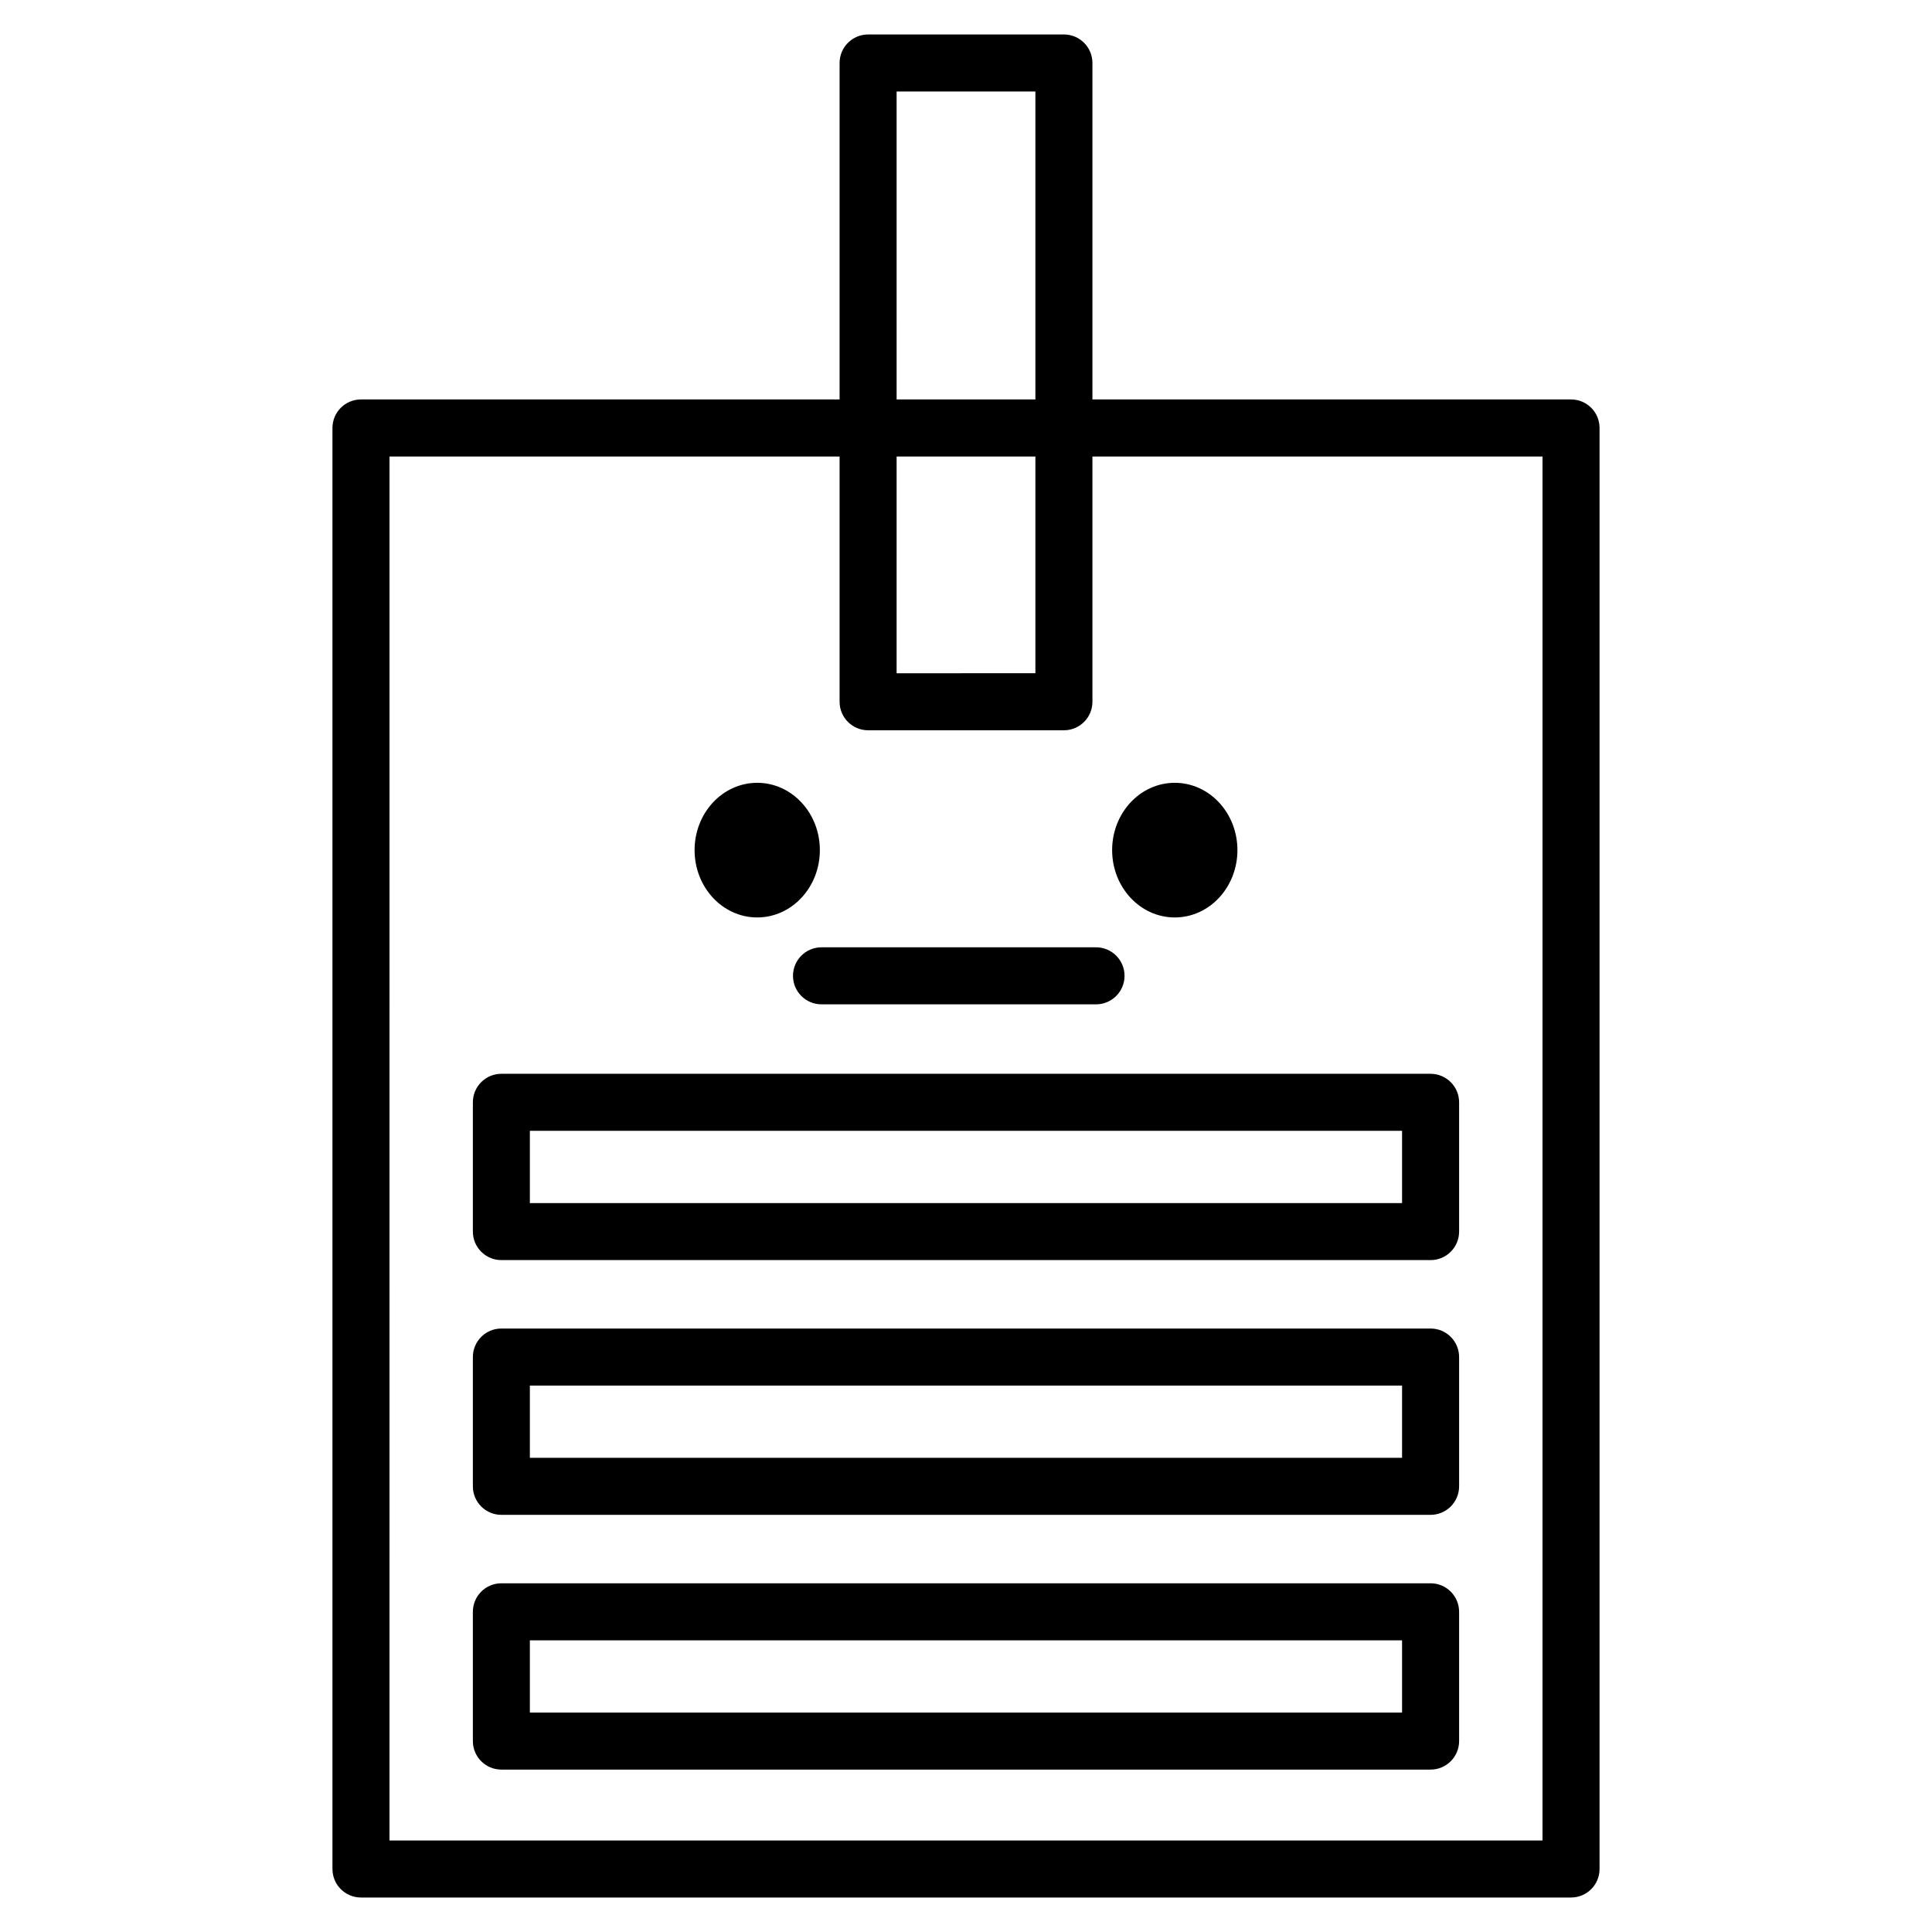
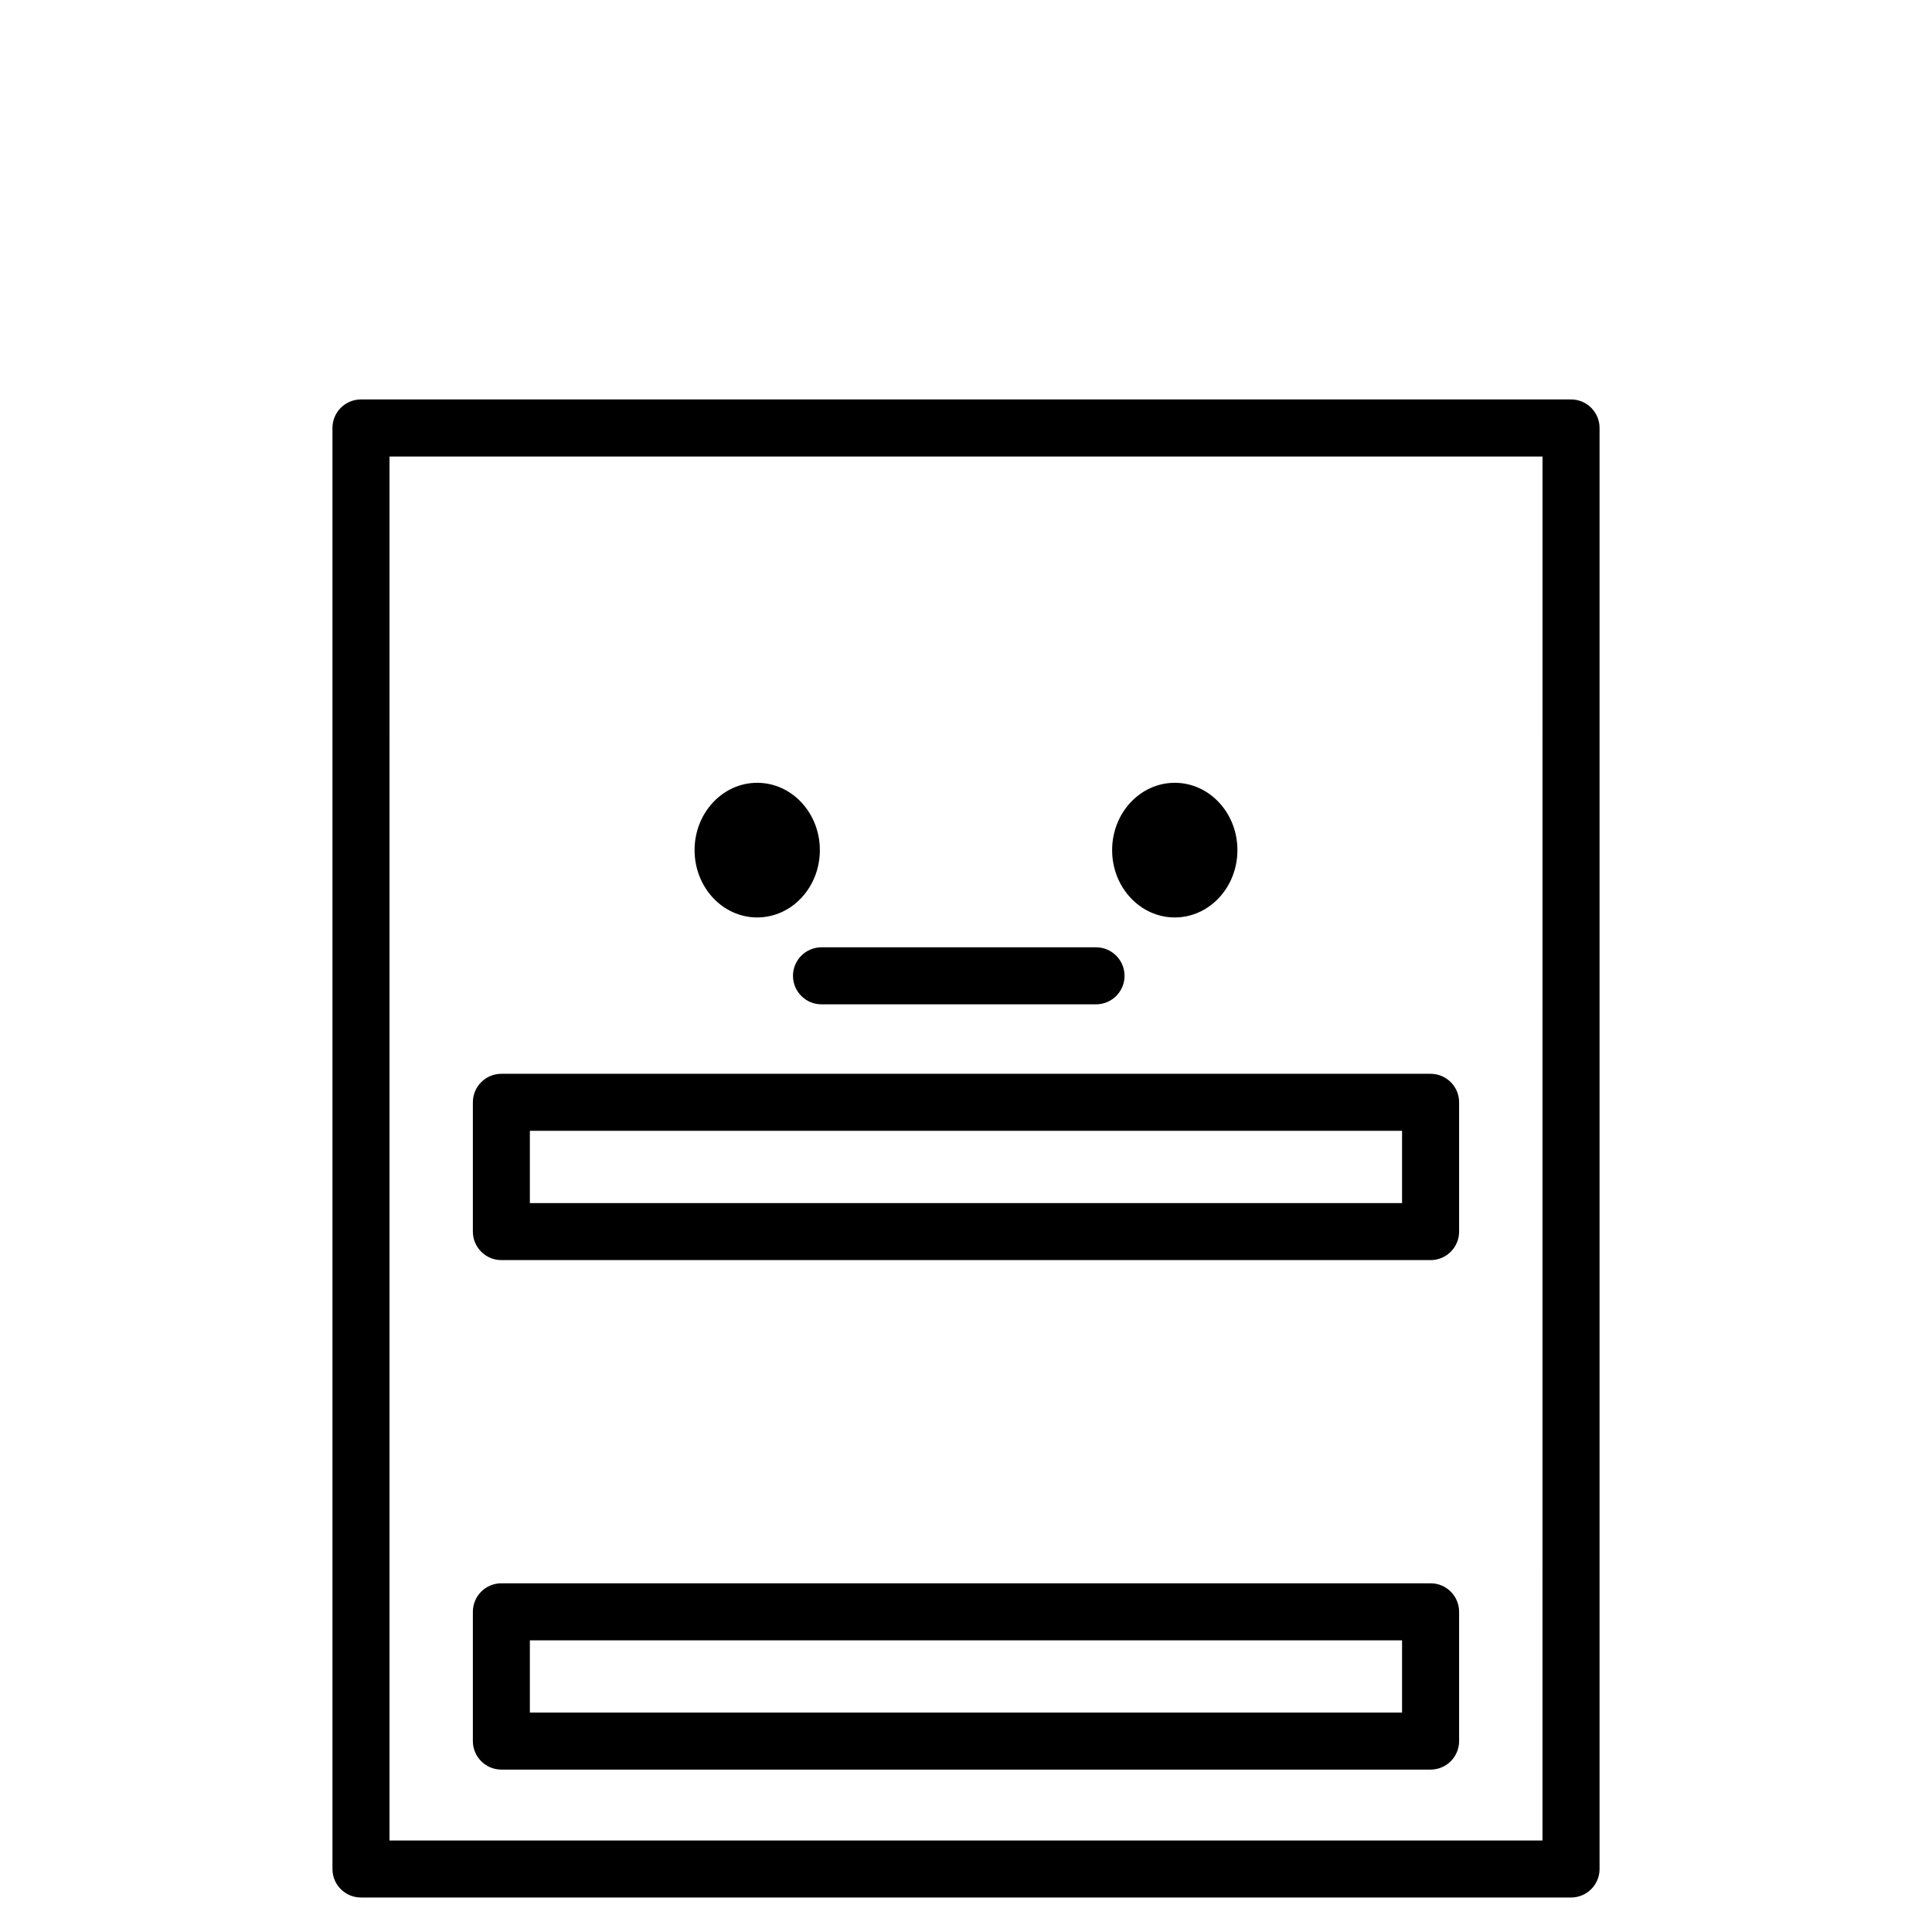
<svg xmlns="http://www.w3.org/2000/svg" fill="#000000" width="800px" height="800px" version="1.1" viewBox="144 144 512 512">
  <g>
    <path d="m560.34 646.86h-320.68 0.004c-4.176 0-7.559-3.383-7.559-7.555v-381.89c0-4.176 3.383-7.559 7.559-7.559h320.68-0.004c4.176 0 7.559 3.383 7.559 7.559v381.89c0 4.172-3.383 7.555-7.559 7.555zm-313.12-15.113h305.56l0.004-366.77h-305.56z" />
    <path d="m523.12 477.94h-246.25c-4.172 0-7.555-3.383-7.555-7.559v-34.258c0-4.172 3.383-7.555 7.555-7.555h246.25c4.172 0 7.559 3.383 7.559 7.555v34.258c0 4.176-3.387 7.559-7.559 7.559zm-238.7-15.113h231.14v-19.145h-231.14z" />
-     <path d="m523.12 545.45h-246.25c-4.172 0-7.555-3.383-7.555-7.559v-34.258c0-4.176 3.383-7.559 7.555-7.559h246.25c4.172 0 7.559 3.383 7.559 7.559v34.258c0 4.176-3.387 7.559-7.559 7.559zm-238.7-15.113h231.14v-19.145l-231.14-0.004z" />
    <path d="m523.12 612.96h-246.25c-4.172 0-7.555-3.383-7.555-7.555v-34.258c0-4.176 3.383-7.559 7.555-7.559h246.25c4.172 0 7.559 3.383 7.559 7.559v34.258c0 4.172-3.387 7.555-7.559 7.555zm-238.7-15.113h231.14v-19.145h-231.14z" />
-     <path d="m425.95 337.53h-51.895c-4.172 0-7.555-3.383-7.555-7.559v-169.28c0-4.172 3.383-7.555 7.555-7.555h51.895c4.172 0 7.555 3.383 7.555 7.555v169.28c0 4.176-3.383 7.559-7.555 7.559zm-44.34-15.113 36.781-0.004v-154.16h-36.777z" />
    <path d="m361.27 369.29c0 9.855-7.434 17.844-16.602 17.844-9.168 0-16.598-7.988-16.598-17.844 0-9.852 7.43-17.84 16.598-17.84 9.168 0 16.602 7.988 16.602 17.84" />
    <path d="m471.93 369.29c0 9.855-7.434 17.844-16.602 17.844s-16.602-7.988-16.602-17.844c0-9.852 7.434-17.84 16.602-17.84s16.602 7.988 16.602 17.84" />
    <path d="m434.46 410.16h-72.75c-4.176 0-7.559-3.383-7.559-7.555 0-4.176 3.383-7.559 7.559-7.559h72.75c4.172 0 7.555 3.383 7.555 7.559 0 4.172-3.383 7.555-7.555 7.555z" />
  </g>
</svg>